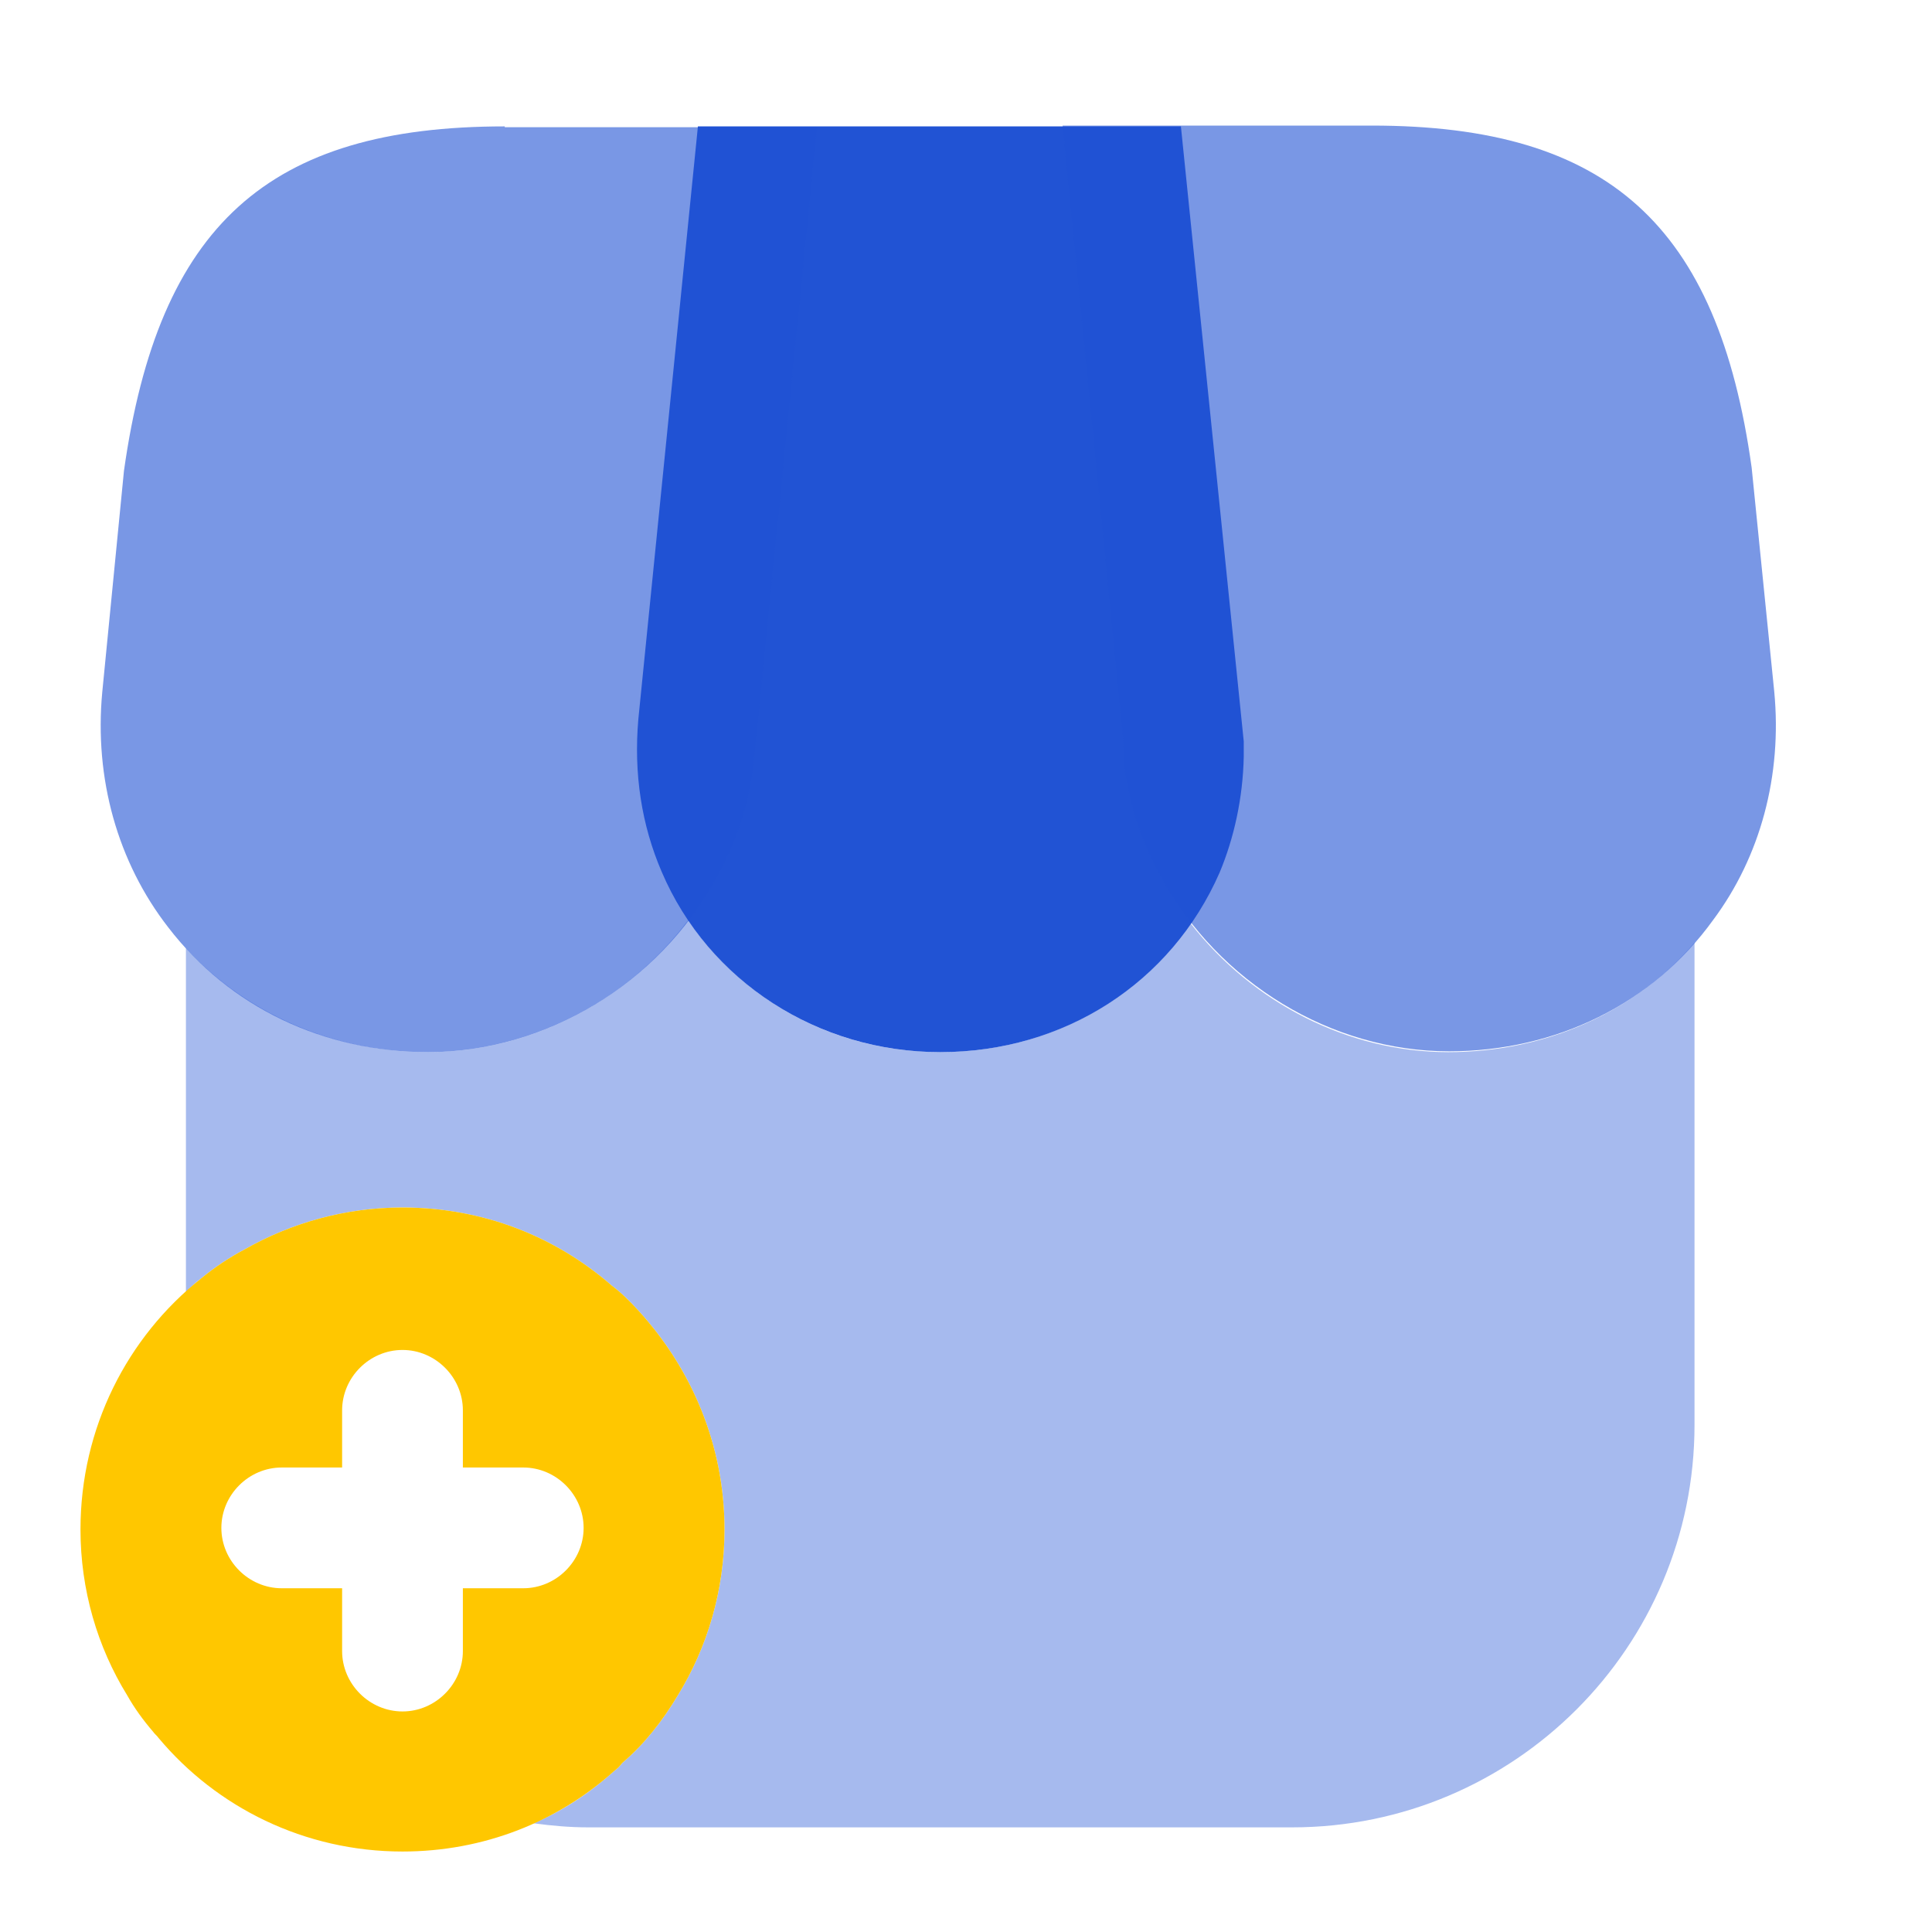
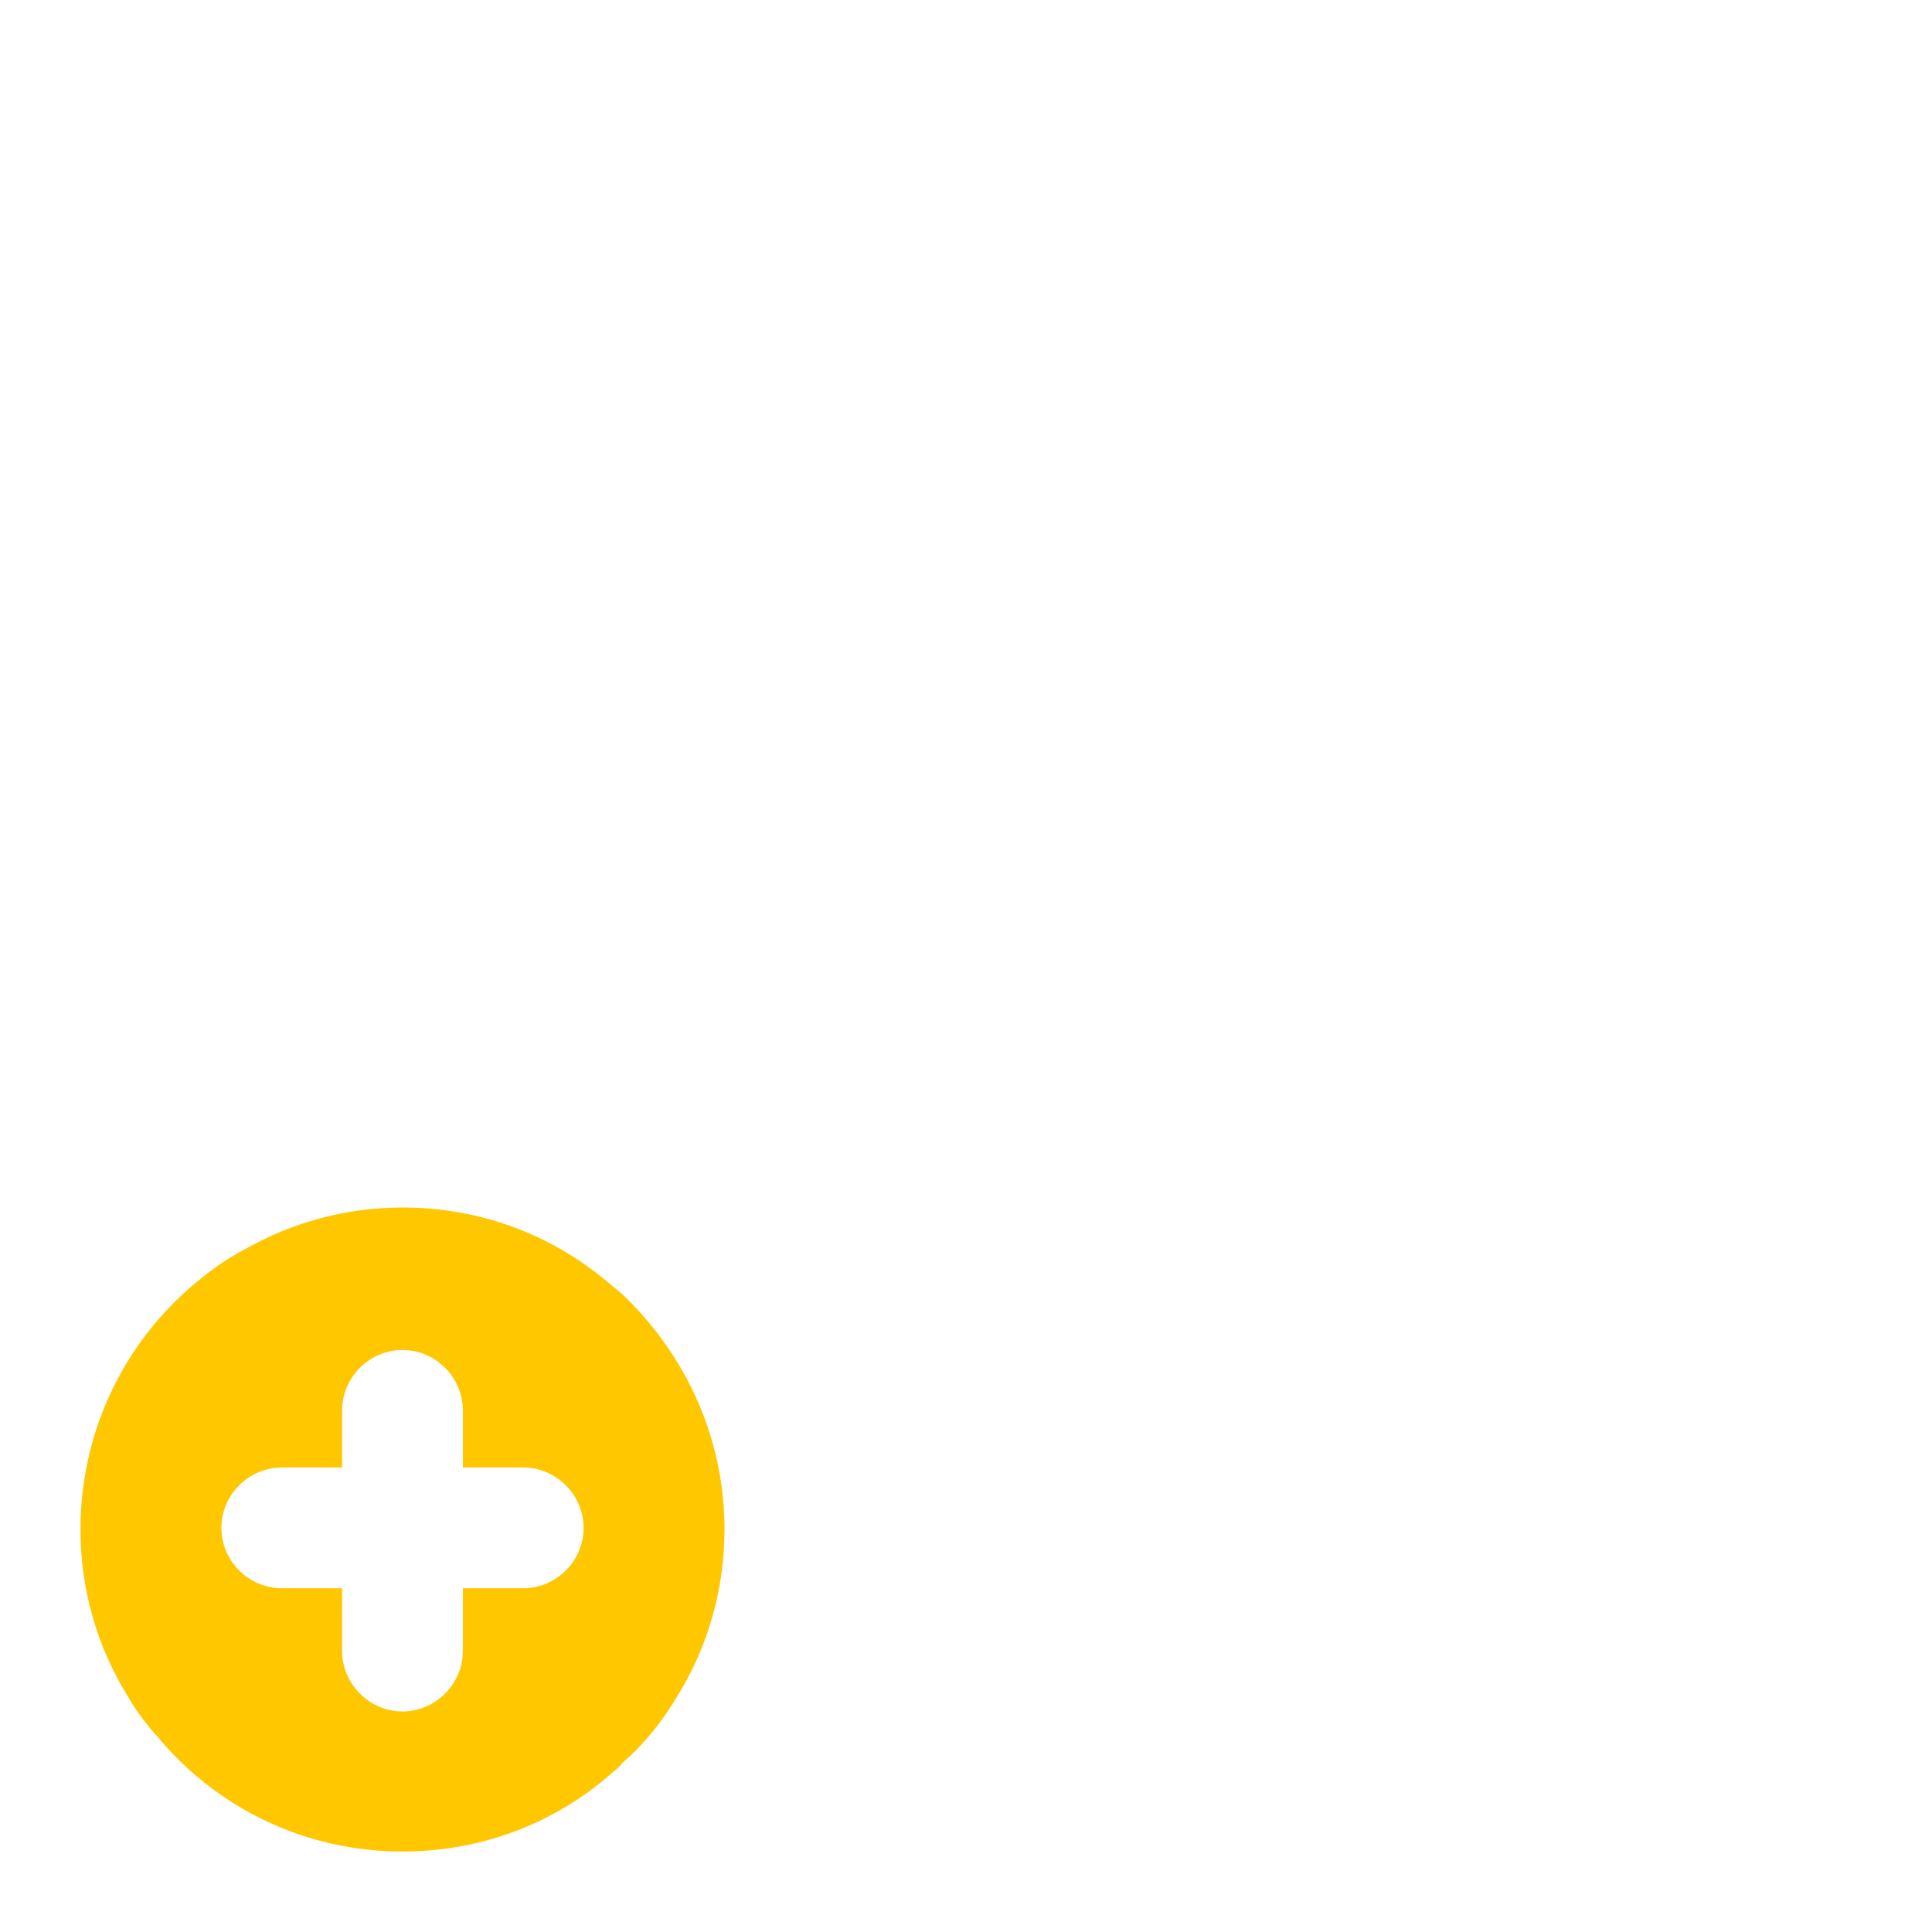
<svg xmlns="http://www.w3.org/2000/svg" width="38" height="38" viewBox="0 0 38 38" fill="none">
-   <path opacity="0.4" d="M33.329 18.541V28.025C33.329 32.395 29.782 35.942 25.413 35.942H11.574C11.21 35.942 10.846 35.91 10.498 35.862C11.083 35.609 11.606 35.261 12.081 34.833C12.144 34.786 12.192 34.738 12.239 34.675C12.667 34.311 13.031 33.852 13.332 33.345C13.917 32.395 14.25 31.271 14.25 30.083C14.25 28.421 13.601 26.917 12.556 25.777C12.398 25.602 12.223 25.428 12.033 25.286C10.925 24.32 9.5 23.75 7.917 23.75C6.792 23.75 5.732 24.051 4.813 24.573C4.512 24.732 4.227 24.922 3.958 25.143C3.847 25.222 3.752 25.317 3.657 25.412V18.652C4.861 19.95 6.571 20.694 8.423 20.694C10.418 20.694 12.334 19.697 13.537 18.097C14.614 19.697 16.451 20.694 18.493 20.694C20.52 20.694 22.325 19.744 23.417 18.161C24.637 19.728 26.521 20.694 28.484 20.694C30.4 20.694 32.142 19.918 33.329 18.541Z" fill="#2153D4" />
-   <path d="M23.227 2.486H13.727L12.556 14.139C12.461 15.216 12.619 16.229 13.015 17.148C13.933 19.301 16.087 20.694 18.493 20.694C20.932 20.694 23.038 19.332 23.988 17.163C24.273 16.483 24.447 15.691 24.463 14.883V14.582L23.227 2.486Z" fill="#2153D4" />
-   <path opacity="0.6" d="M34.897 13.601L34.453 9.199C33.788 4.417 31.619 2.47 26.98 2.47H20.9L22.072 14.345C22.087 14.503 22.103 14.678 22.103 14.978C22.198 15.802 22.451 16.562 22.831 17.242C23.971 19.332 26.188 20.678 28.5 20.678C30.606 20.678 32.506 19.744 33.693 18.098C34.627 16.847 35.055 15.248 34.897 13.601Z" fill="#2153D4" />
-   <path opacity="0.6" d="M9.928 2.486C5.273 2.486 3.119 4.433 2.438 9.262L2.011 13.617C1.853 15.311 2.312 16.957 3.309 18.24C4.513 19.808 6.365 20.694 8.423 20.694C10.735 20.694 12.952 19.348 14.076 17.29C14.488 16.578 14.757 15.754 14.836 14.899L16.071 2.502H9.928V2.486Z" fill="#2153D4" />
  <path d="M12.556 25.777C12.397 25.602 12.223 25.428 12.033 25.286C10.925 24.32 9.5 23.75 7.917 23.75C6.792 23.75 5.732 24.051 4.813 24.573C4.512 24.732 4.227 24.922 3.958 25.143C2.502 26.299 1.583 28.088 1.583 30.083C1.583 31.271 1.916 32.395 2.502 33.345C2.644 33.598 2.818 33.836 3.008 34.057C3.04 34.105 3.087 34.137 3.119 34.184C4.259 35.546 5.985 36.417 7.917 36.417C9.516 36.417 10.972 35.831 12.081 34.833C12.144 34.786 12.192 34.738 12.239 34.675C12.667 34.311 13.031 33.852 13.332 33.345C13.917 32.395 14.25 31.271 14.25 30.083C14.25 28.421 13.601 26.917 12.556 25.777ZM10.292 31.239H9.104V32.474C9.104 33.123 8.566 33.662 7.917 33.662C7.267 33.662 6.729 33.123 6.729 32.474V31.239H5.542C4.892 31.239 4.354 30.701 4.354 30.052C4.354 29.402 4.892 28.864 5.542 28.864H6.729V27.74C6.729 27.091 7.267 26.552 7.917 26.552C8.566 26.552 9.104 27.091 9.104 27.74V28.864H10.292C10.941 28.864 11.479 29.402 11.479 30.052C11.479 30.701 10.941 31.239 10.292 31.239Z" fill="#FFC700" />
</svg>